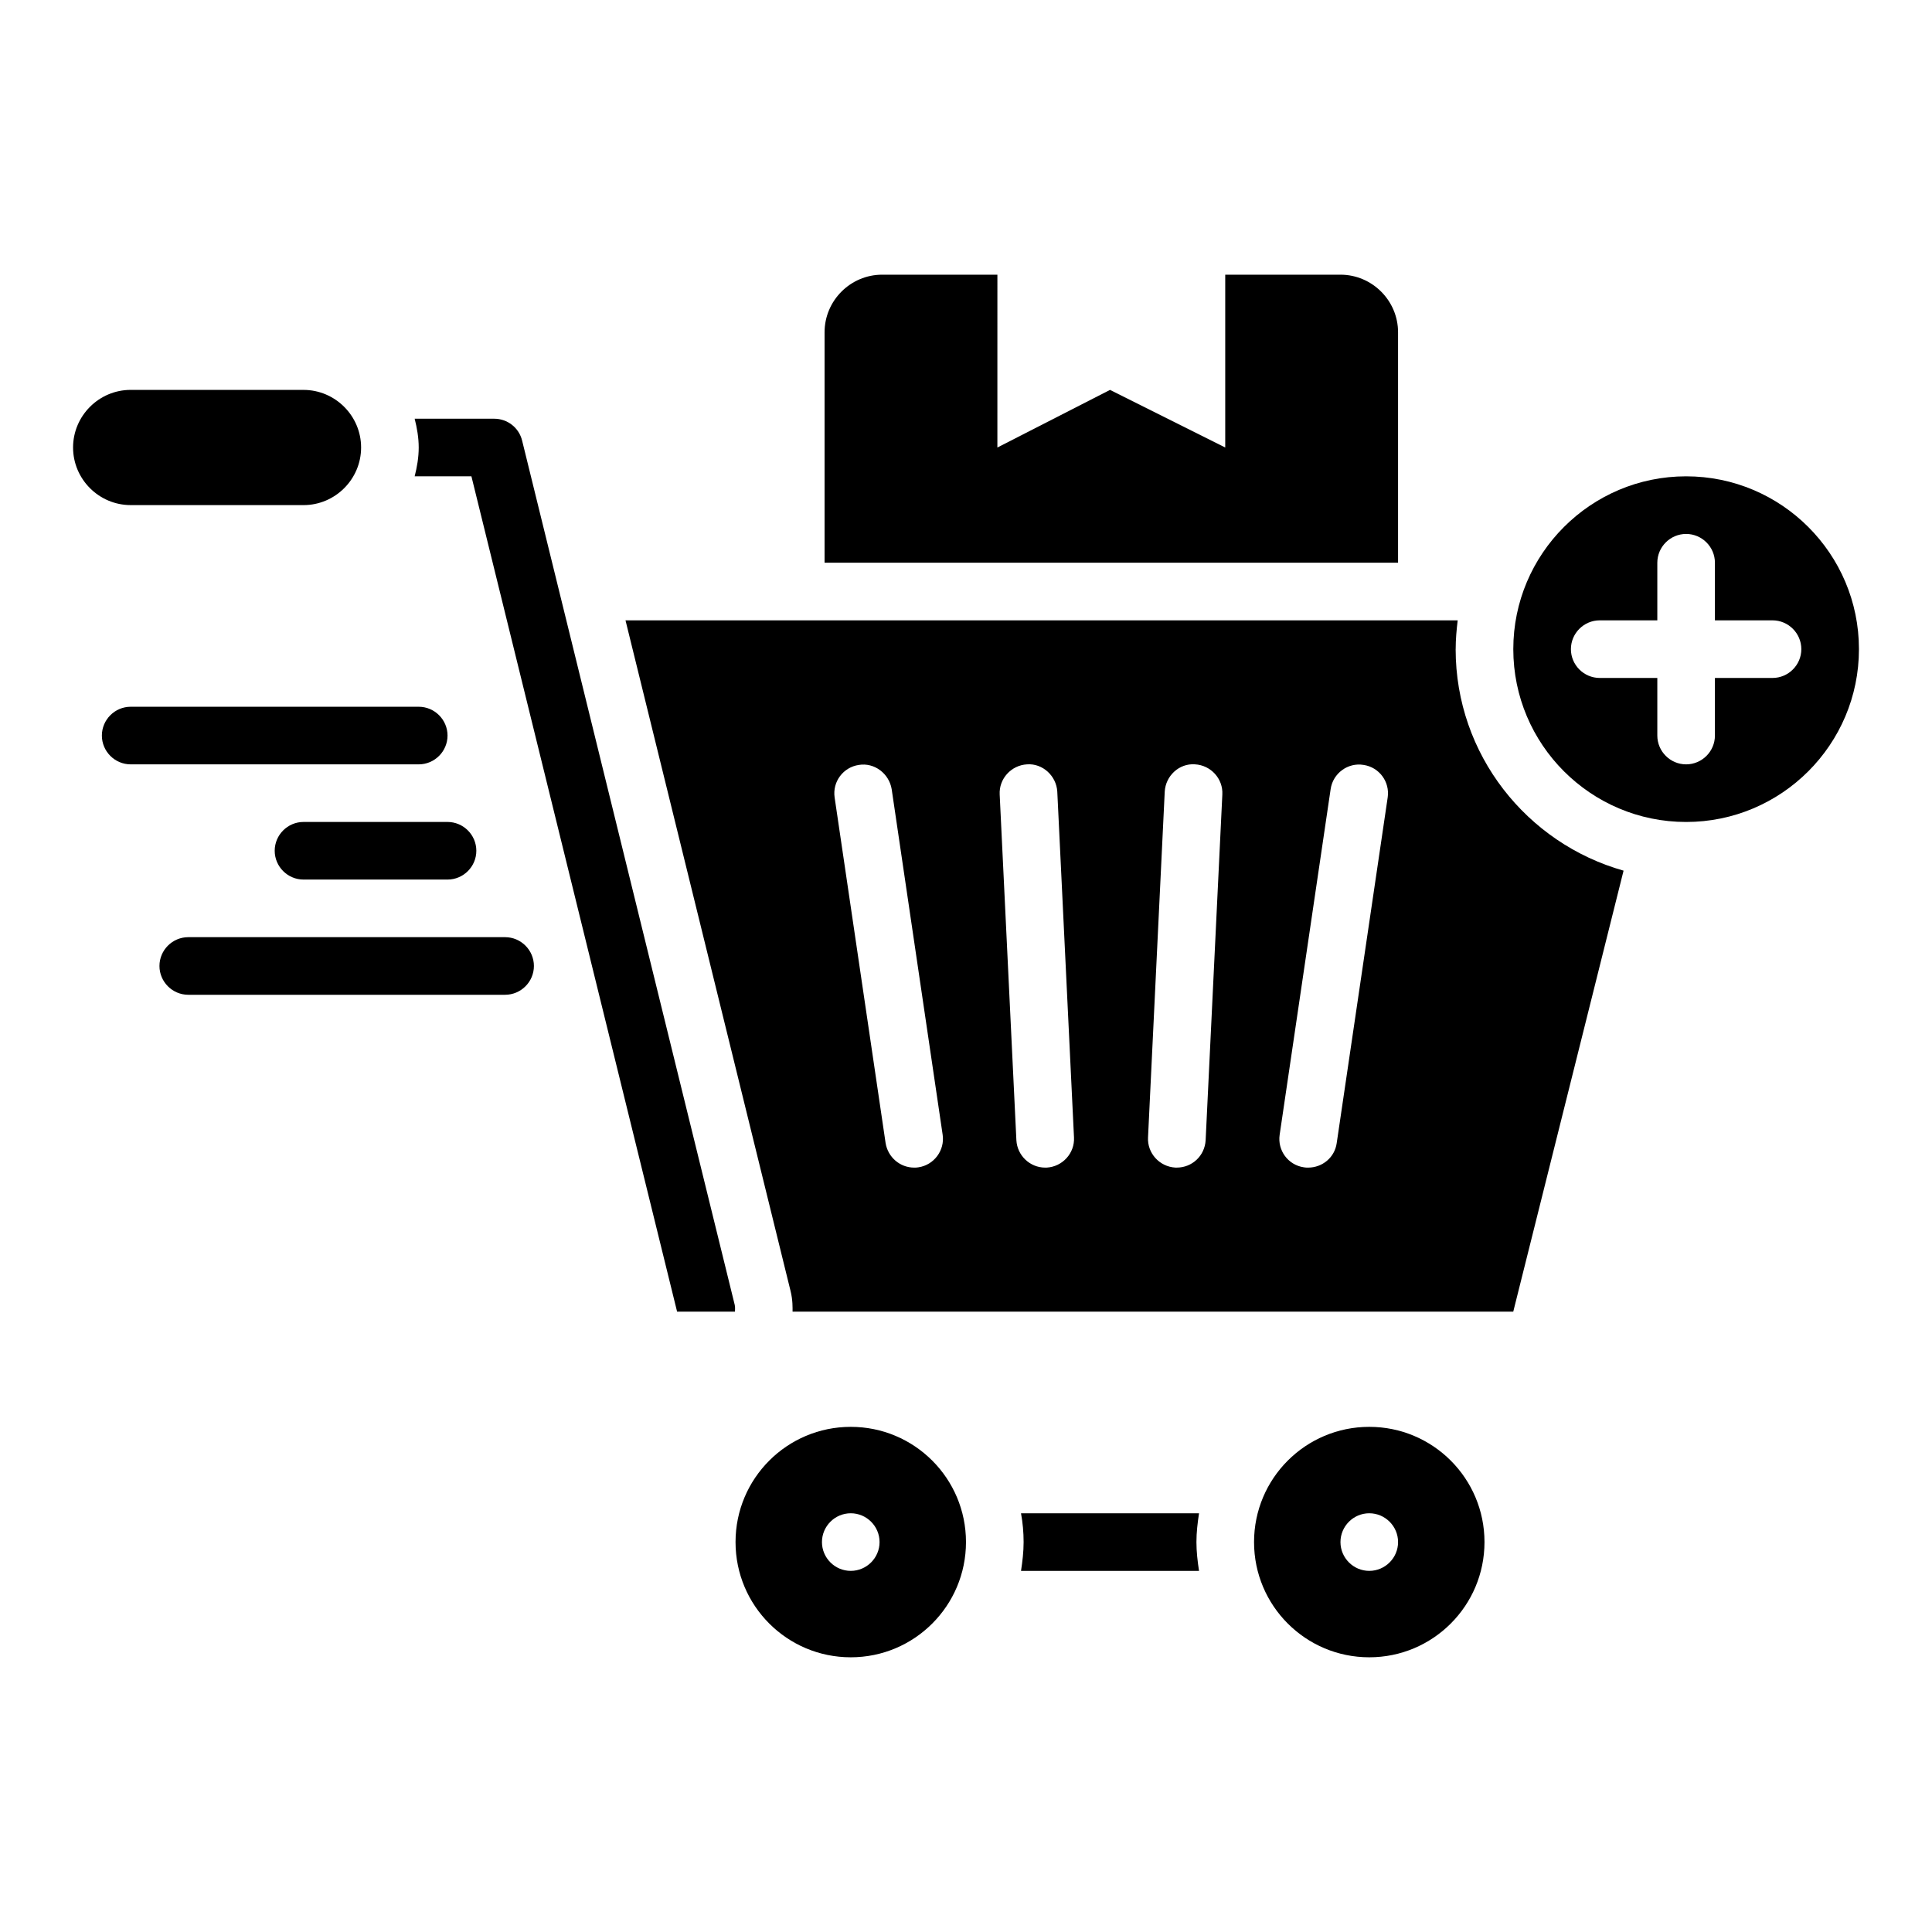
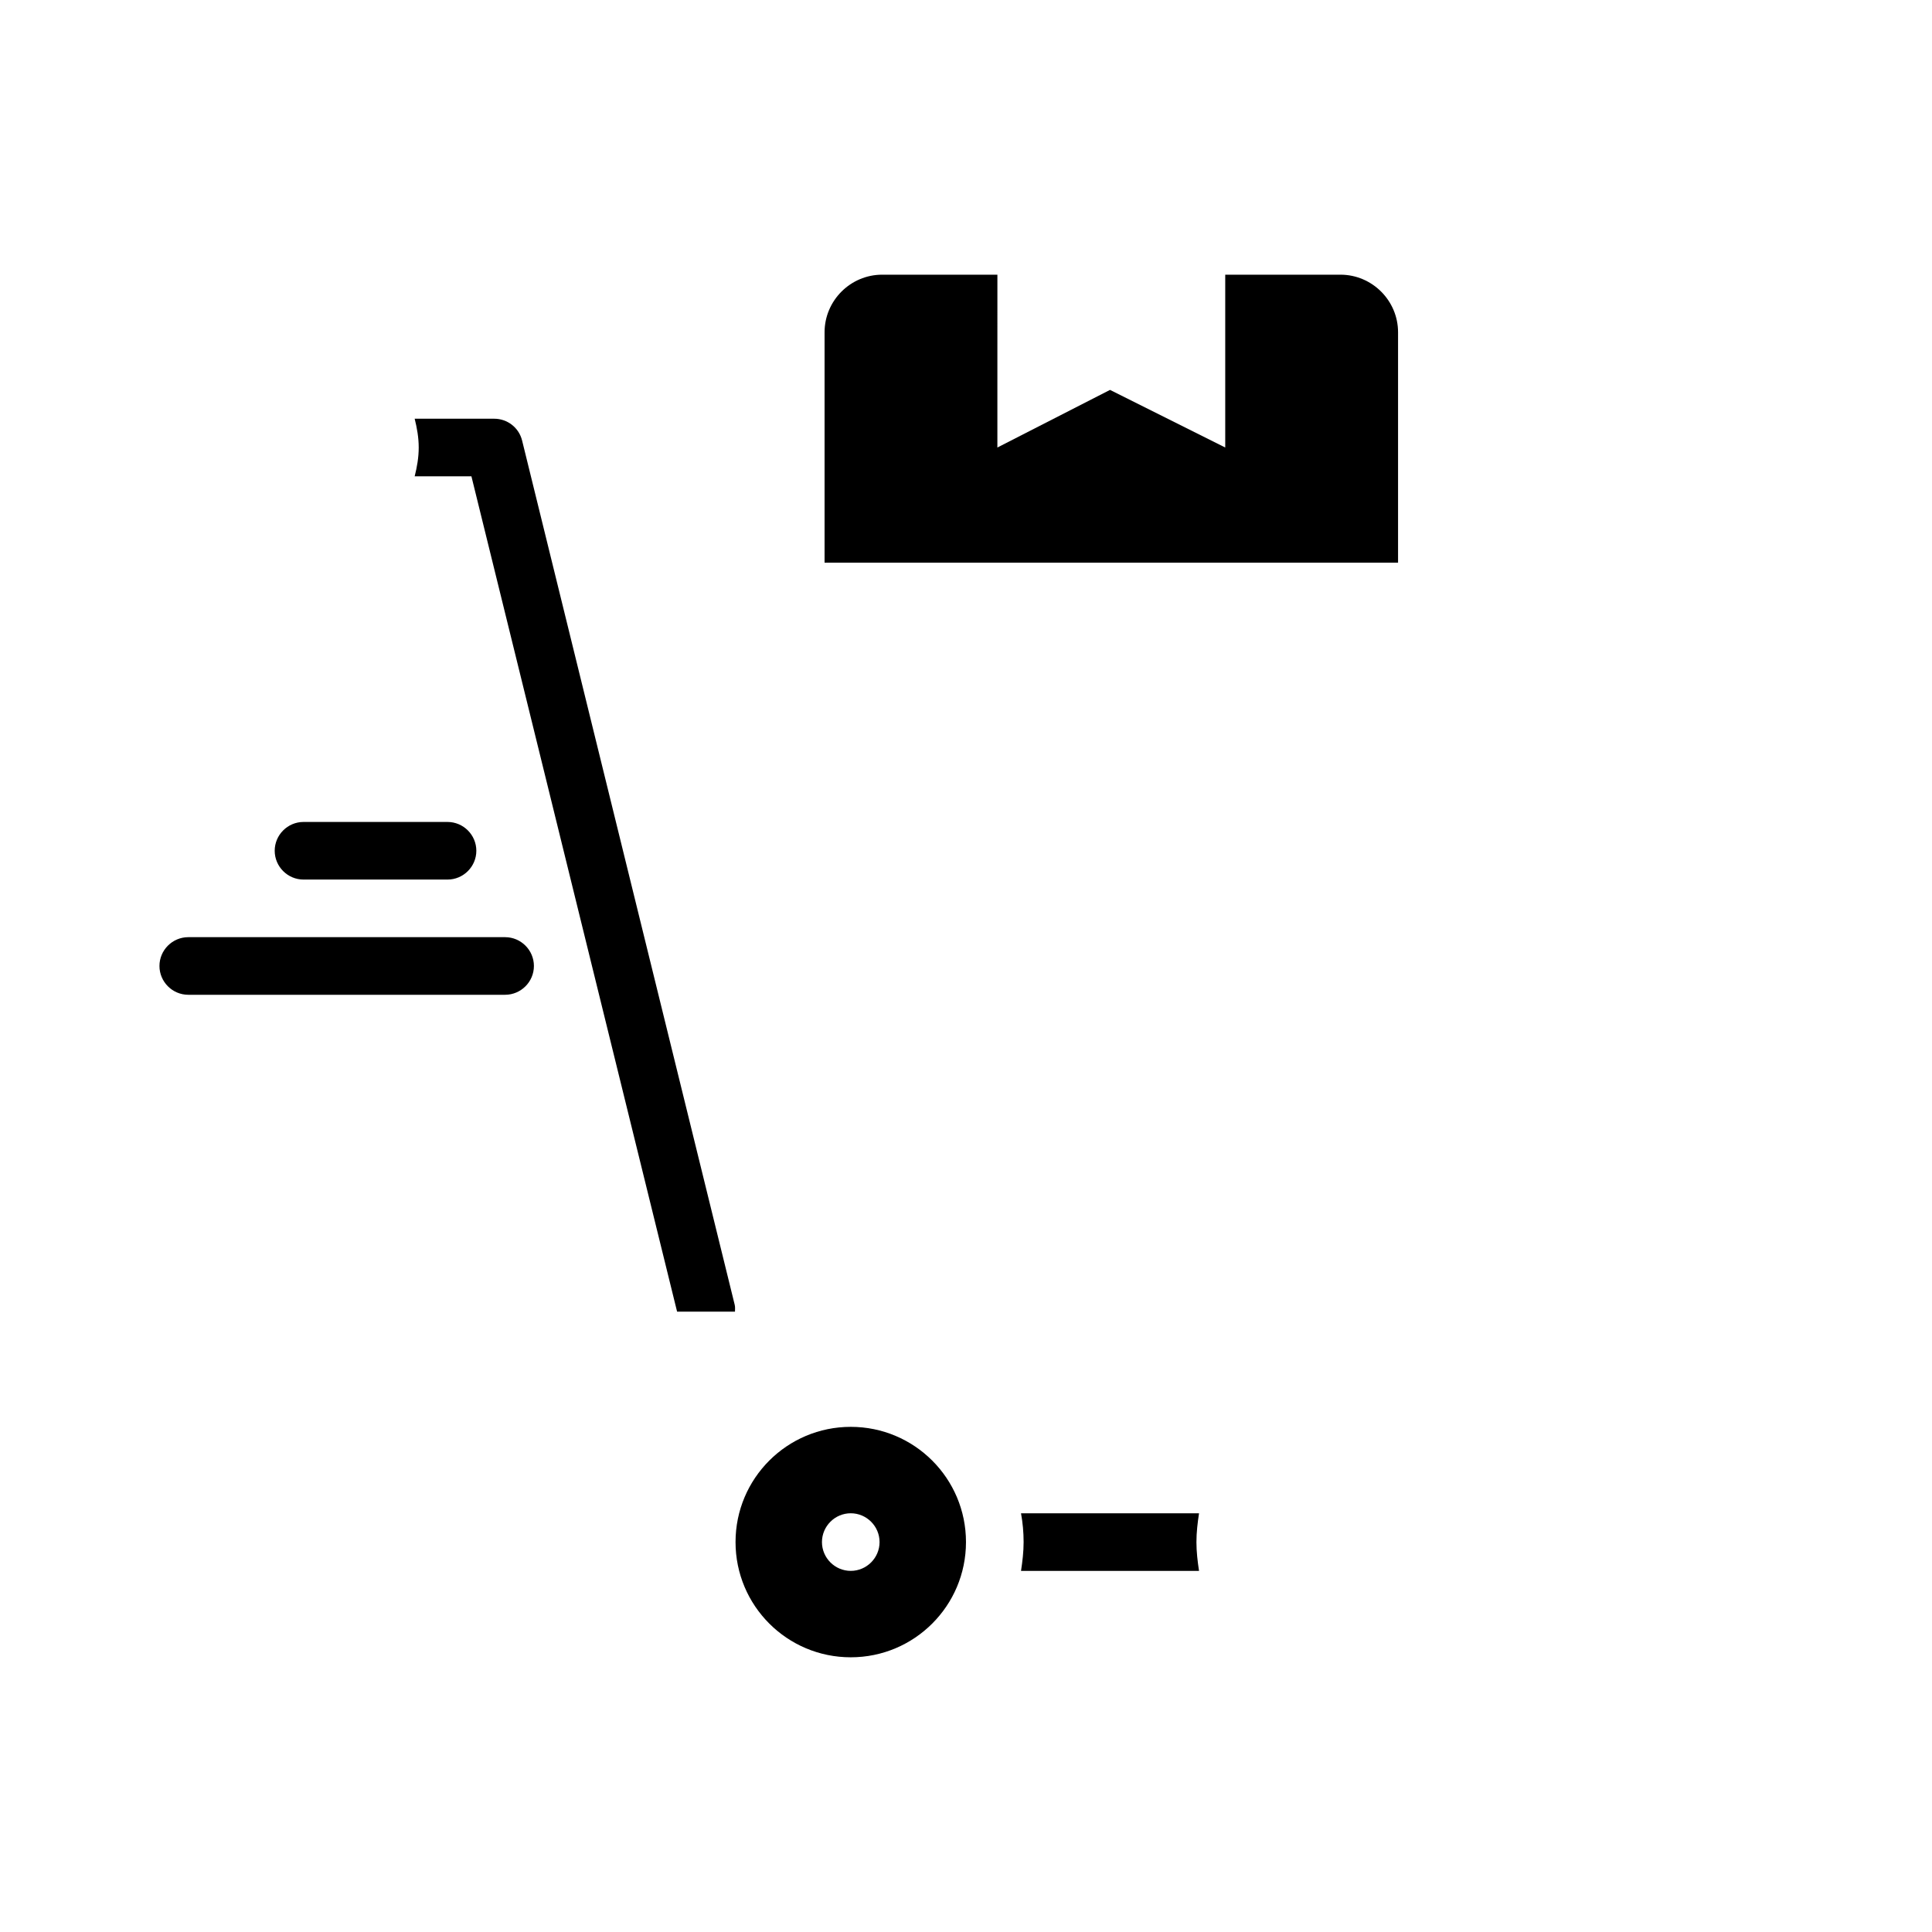
<svg xmlns="http://www.w3.org/2000/svg" fill="#000000" width="800px" height="800px" version="1.1" viewBox="144 144 512 512">
  <g>
-     <path d="m224.43 277.86c8.398 0 15.266-6.871 15.266-15.266 0-8.398-6.871-15.266-15.266-15.266l-45.801-0.004c-8.398 0-15.266 6.871-15.266 15.266 0 8.398 6.871 15.266 15.266 15.266z" />
-     <path d="m262.6 338.93c0-4.199-3.434-7.633-7.633-7.633h-76.336c-4.199 0-7.633 3.434-7.633 7.633 0 4.199 3.434 7.633 7.633 7.633h76.336c4.195 0 7.633-3.434 7.633-7.633z" />
    <path d="m216.8 369.46c0 4.199 3.434 7.633 7.633 7.633h38.168c4.199 0 7.633-3.434 7.633-7.633 0-4.199-3.434-7.633-7.633-7.633h-38.168c-4.199 0-7.633 3.434-7.633 7.633z" />
    <path d="m277.86 392.36h-83.969c-4.199 0-7.633 3.434-7.633 7.633 0 4.199 3.434 7.633 7.633 7.633h83.969c4.199 0 7.633-3.434 7.633-7.633 0-4.195-3.434-7.633-7.633-7.633z" />
    <path d="m414.58 545.04c0.457 2.519 0.688 5.039 0.688 7.633s-0.305 5.113-0.688 7.633h47.176c-0.383-2.519-0.688-5.039-0.688-7.633s0.305-5.113 0.688-7.633z" />
-     <path d="m506.87 522.13c-16.871 0-30.535 13.664-30.535 30.535 0 16.871 13.664 30.535 30.535 30.535 16.871 0 30.535-13.664 30.535-30.535 0-16.871-13.664-30.535-30.535-30.535zm0 38.168c-4.199 0-7.633-3.434-7.633-7.633s3.434-7.633 7.633-7.633c4.199 0 7.633 3.434 7.633 7.633s-3.434 7.633-7.633 7.633z" />
    <path d="m369.46 522.13c-16.871 0-30.535 13.664-30.535 30.535 0 16.871 13.664 30.535 30.535 30.535s30.535-13.664 30.535-30.535c0-16.871-13.664-30.535-30.535-30.535zm0 38.168c-4.199 0-7.633-3.434-7.633-7.633s3.434-7.633 7.633-7.633c4.199 0 7.633 3.434 7.633 7.633s-3.434 7.633-7.633 7.633z" />
-     <path d="m590.84 270.23c-25.266 0-45.801 20.535-45.801 45.801s20.535 45.801 45.801 45.801c25.266 0 45.801-20.535 45.801-45.801 0-25.27-20.535-45.801-45.801-45.801zm22.898 53.434h-15.266v15.266c0 4.199-3.434 7.633-7.633 7.633-4.199 0-7.633-3.434-7.633-7.633v-15.266h-15.266c-4.199 0-7.633-3.434-7.633-7.633s3.434-7.633 7.633-7.633h15.266v-15.266c0-4.199 3.434-7.633 7.633-7.633 4.199 0 7.633 3.434 7.633 7.633v15.266h15.266c4.199 0 7.633 3.434 7.633 7.633 0.004 4.199-3.434 7.633-7.633 7.633z" />
    <path d="m282.37 260.77c-0.84-3.438-3.894-5.805-7.406-5.805h-21.07c0.609 2.441 1.07 4.961 1.07 7.633s-0.457 5.191-1.07 7.633h15.039l54.504 221.37h15.344c0-0.609 0.078-1.223-0.078-1.832z" />
    <path d="m514.5 232.06c0-8.398-6.871-15.266-15.266-15.266h-30.535v45.801l-30.535-15.266-29.848 15.266 0.004-45.801h-30.535c-8.398 0-15.266 6.871-15.266 15.266v61.066h151.98z" />
-     <path d="m529.77 316.03c0-2.594 0.23-5.113 0.535-7.633h-220.54l43.738 177.71c0.609 2.441 0.535 4.504 0.535 5.496h190.99l29.234-116.87c-25.648-7.254-44.5-30.766-44.5-58.703zm-142.37 137.32c-0.379 0.078-0.762 0.078-1.145 0.078-3.742 0-6.945-2.75-7.559-6.488l-13.512-91.602c-0.609-4.199 2.289-8.016 6.414-8.625 4.121-0.688 8.016 2.289 8.703 6.414l13.512 91.602c0.609 4.117-2.293 8.012-6.414 8.621zm33.969 0.078h-0.383c-4.047 0-7.406-3.207-7.633-7.25l-4.426-91.602c-0.23-4.199 3.055-7.785 7.25-8.016 4.121-0.305 7.785 3.055 8.016 7.25l4.426 91.602c0.23 4.199-3.051 7.785-7.25 8.016zm42.137-7.254c-0.23 4.121-3.586 7.25-7.633 7.25h-0.383c-4.199-0.23-7.481-3.816-7.25-8.016l4.426-91.602c0.23-4.199 3.816-7.559 8.016-7.25 4.199 0.23 7.481 3.816 7.25 8.016zm34.734 0.766c-0.535 3.816-3.816 6.488-7.559 6.488-0.383 0-0.762 0-1.145-0.078-4.199-0.609-7.023-4.504-6.414-8.625l13.512-91.602c0.609-4.199 4.582-7.098 8.703-6.414 4.199 0.609 7.023 4.504 6.414 8.625z" />
  </g>
</svg>